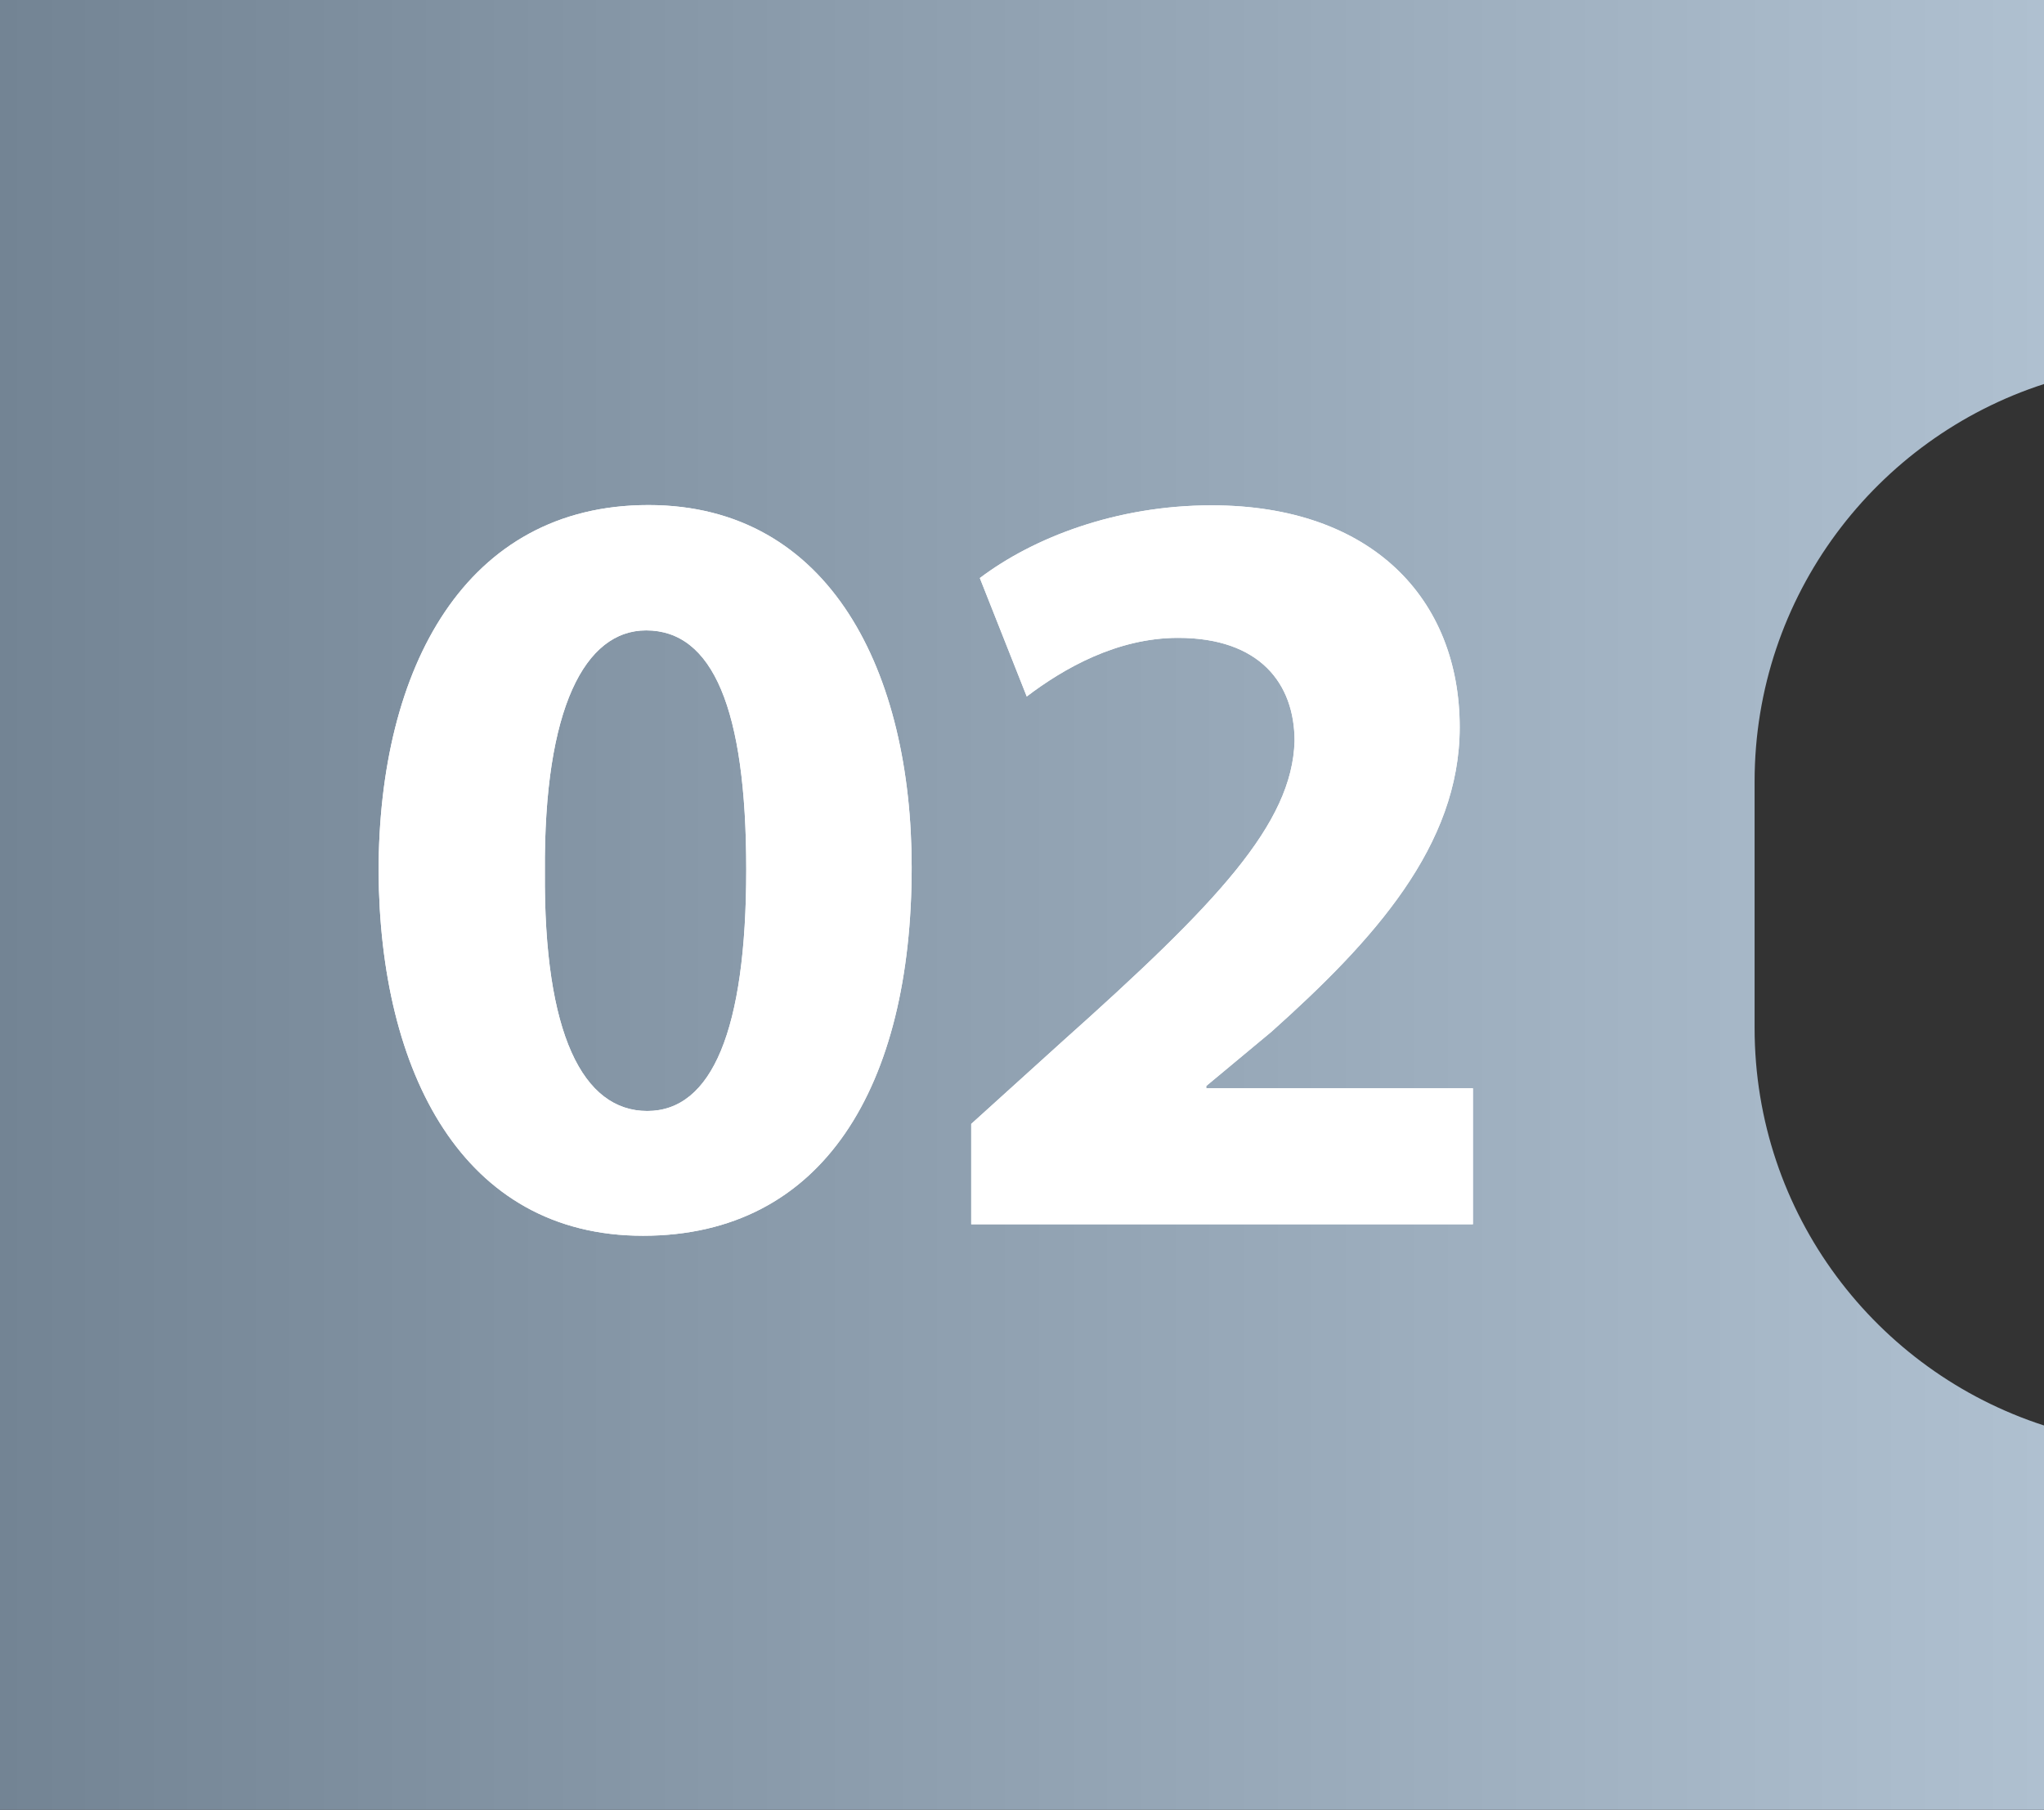
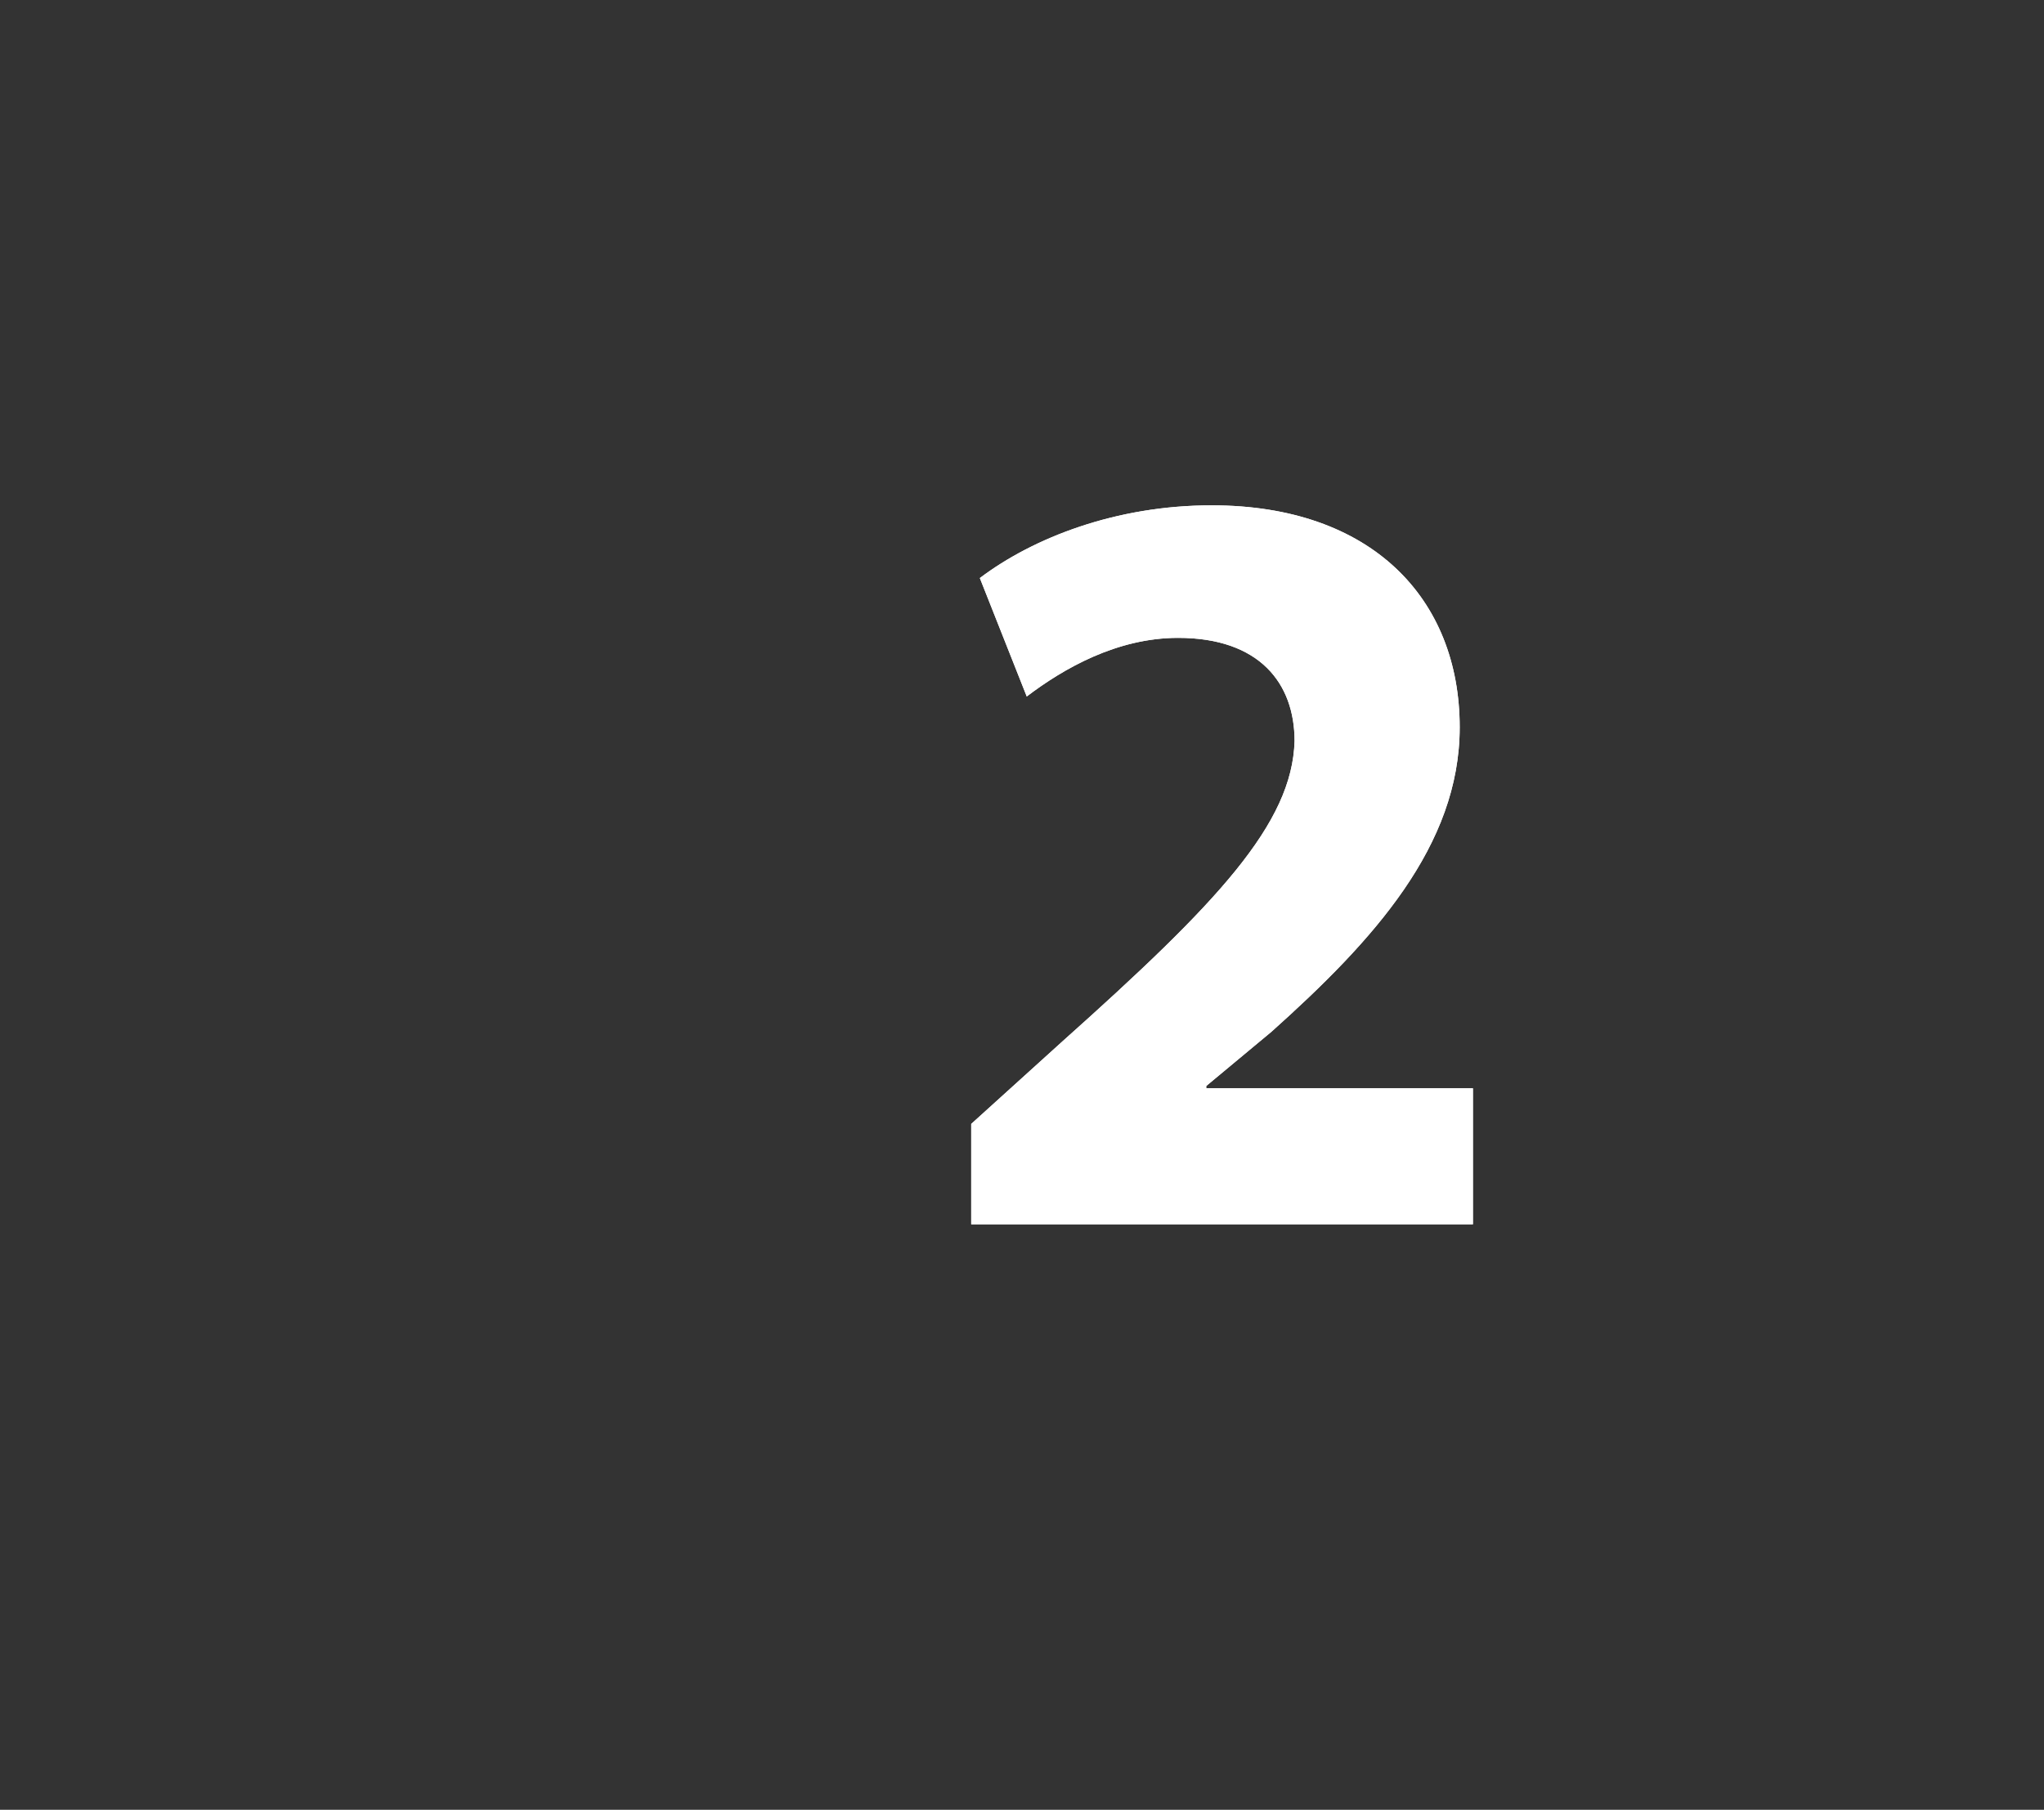
<svg xmlns="http://www.w3.org/2000/svg" width="131" height="116" viewBox="0 0 131 116" fill="none">
  <rect x="0" y="0" width="131" height="116" fill="#333333" stroke="none" />
  <g clip-path="url(#clip0_434_1651)">
-     <path d="M0 116H131V91.367C120.232 87.884 112.452 77.806 112.452 65.886V50.096C112.452 38.194 120.232 28.097 131 24.615V0H0V116Z" fill="url(#paint0_linear_434_1651)" />
-     <path d="M58.429 55.586C58.429 69.589 52.787 79.207 41.208 79.207C29.629 79.207 24.337 68.686 24.264 55.863C24.264 42.763 29.85 32.372 41.558 32.372C53.266 32.372 58.429 43.168 58.429 55.586ZM34.921 55.881C34.847 66.273 37.355 71.21 41.484 71.21C45.615 71.21 47.827 66.052 47.827 55.734C47.827 45.416 45.67 40.405 41.411 40.405C37.502 40.405 34.847 45.361 34.921 55.881Z" fill="white" />
    <path d="M62.245 78.451V72.039L68.108 66.733C78.009 57.889 82.822 52.804 82.969 47.498C82.969 43.813 80.738 40.884 75.502 40.884C71.593 40.884 68.182 42.837 65.804 44.642L62.798 37.051C66.209 34.472 71.519 32.39 77.659 32.39C87.91 32.39 93.552 38.378 93.552 46.614C93.552 54.205 88.04 60.266 81.494 66.125L77.309 69.607V69.755H94.4V78.47H62.245V78.451Z" fill="white" />
-     <path d="M58.429 55.586C58.429 69.589 52.787 79.207 41.208 79.207C29.629 79.207 24.337 68.686 24.264 55.863C24.264 42.763 29.85 32.372 41.558 32.372C53.266 32.372 58.429 43.168 58.429 55.586ZM34.921 55.881C34.847 66.273 37.355 71.21 41.484 71.21C45.615 71.21 47.827 66.052 47.827 55.734C47.827 45.416 45.67 40.405 41.411 40.405C37.502 40.405 34.847 45.361 34.921 55.881Z" fill="white" />
    <path d="M62.245 78.451V72.039L68.108 66.733C78.009 57.889 82.822 52.804 82.969 47.498C82.969 43.813 80.738 40.884 75.502 40.884C71.593 40.884 68.182 42.837 65.804 44.642L62.798 37.051C66.209 34.472 71.519 32.39 77.659 32.39C87.91 32.39 93.552 38.378 93.552 46.614C93.552 54.205 88.04 60.266 81.494 66.125L77.309 69.607V69.755H94.4V78.47H62.245V78.451Z" fill="white" />
  </g>
  <defs>
    <linearGradient id="paint0_linear_434_1651" x1="0" y1="58" x2="131" y2="58" gradientUnits="userSpaceOnUse">
      <stop stop-color="#738494" />
      <stop offset="1" stop-color="#AFC0D0" />
    </linearGradient>
    <clipPath id="clip0_434_1651">
      <rect width="131" height="116" fill="white" />
    </clipPath>
  </defs>
</svg>